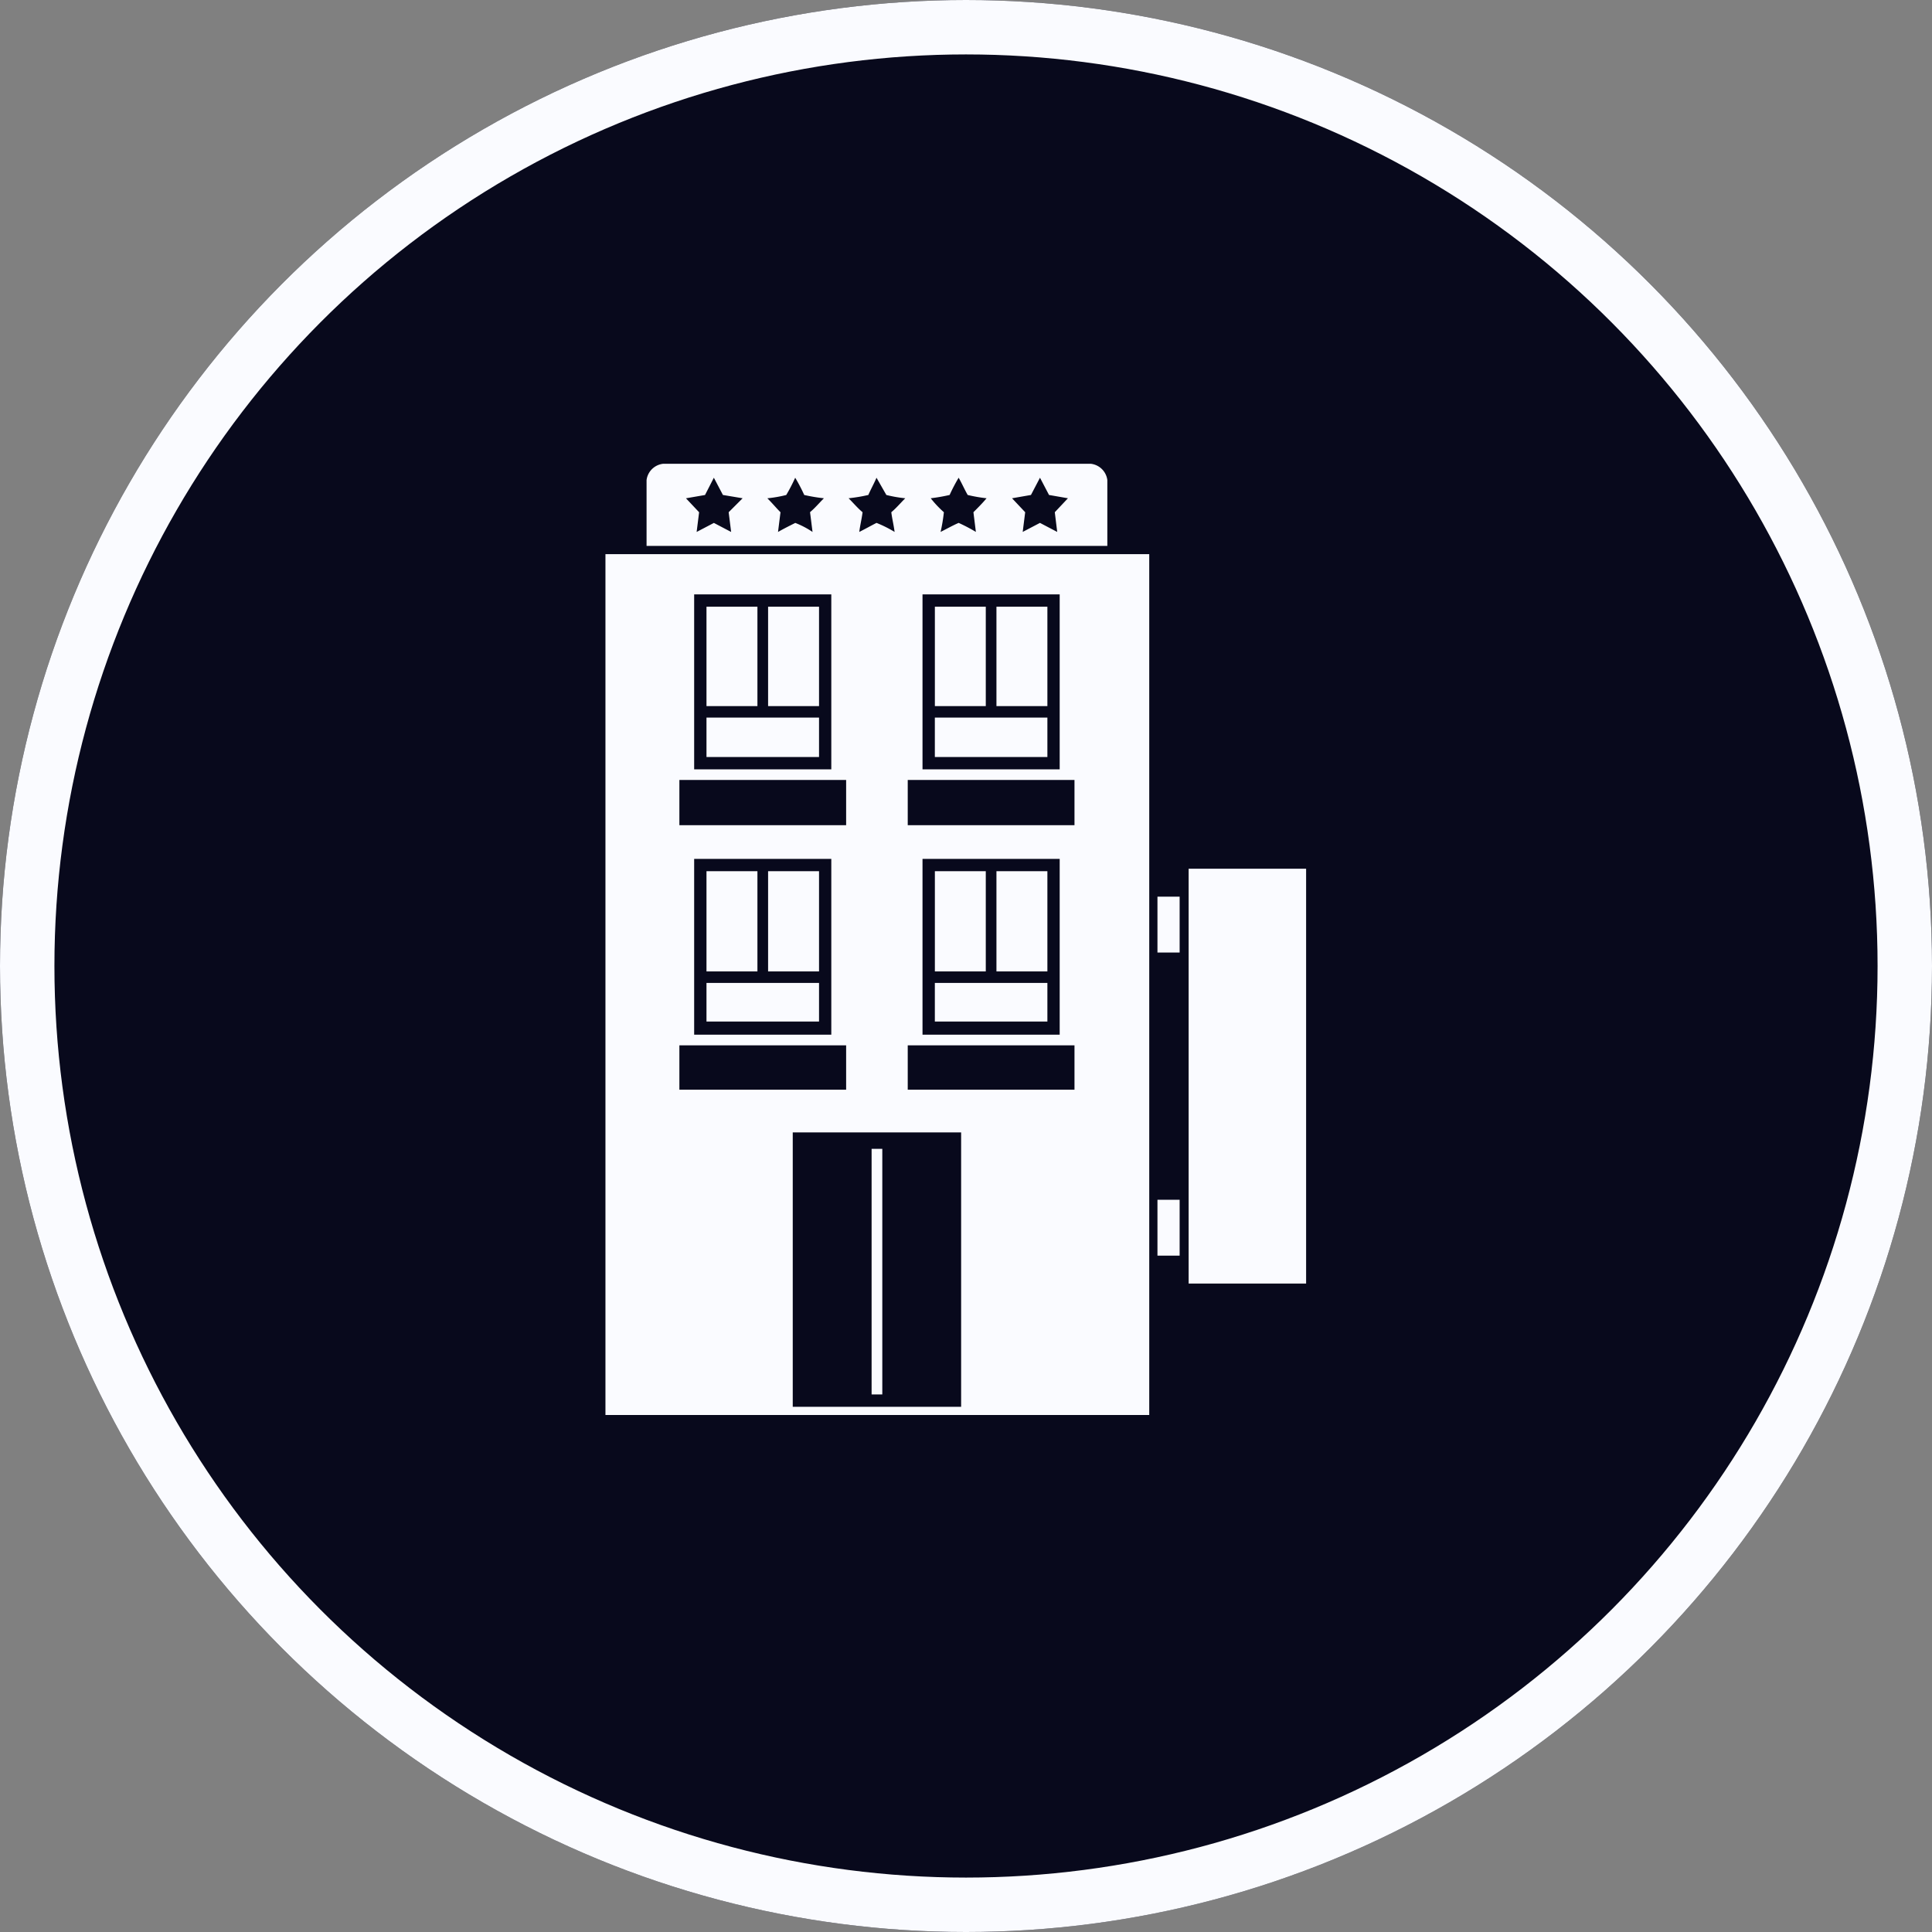
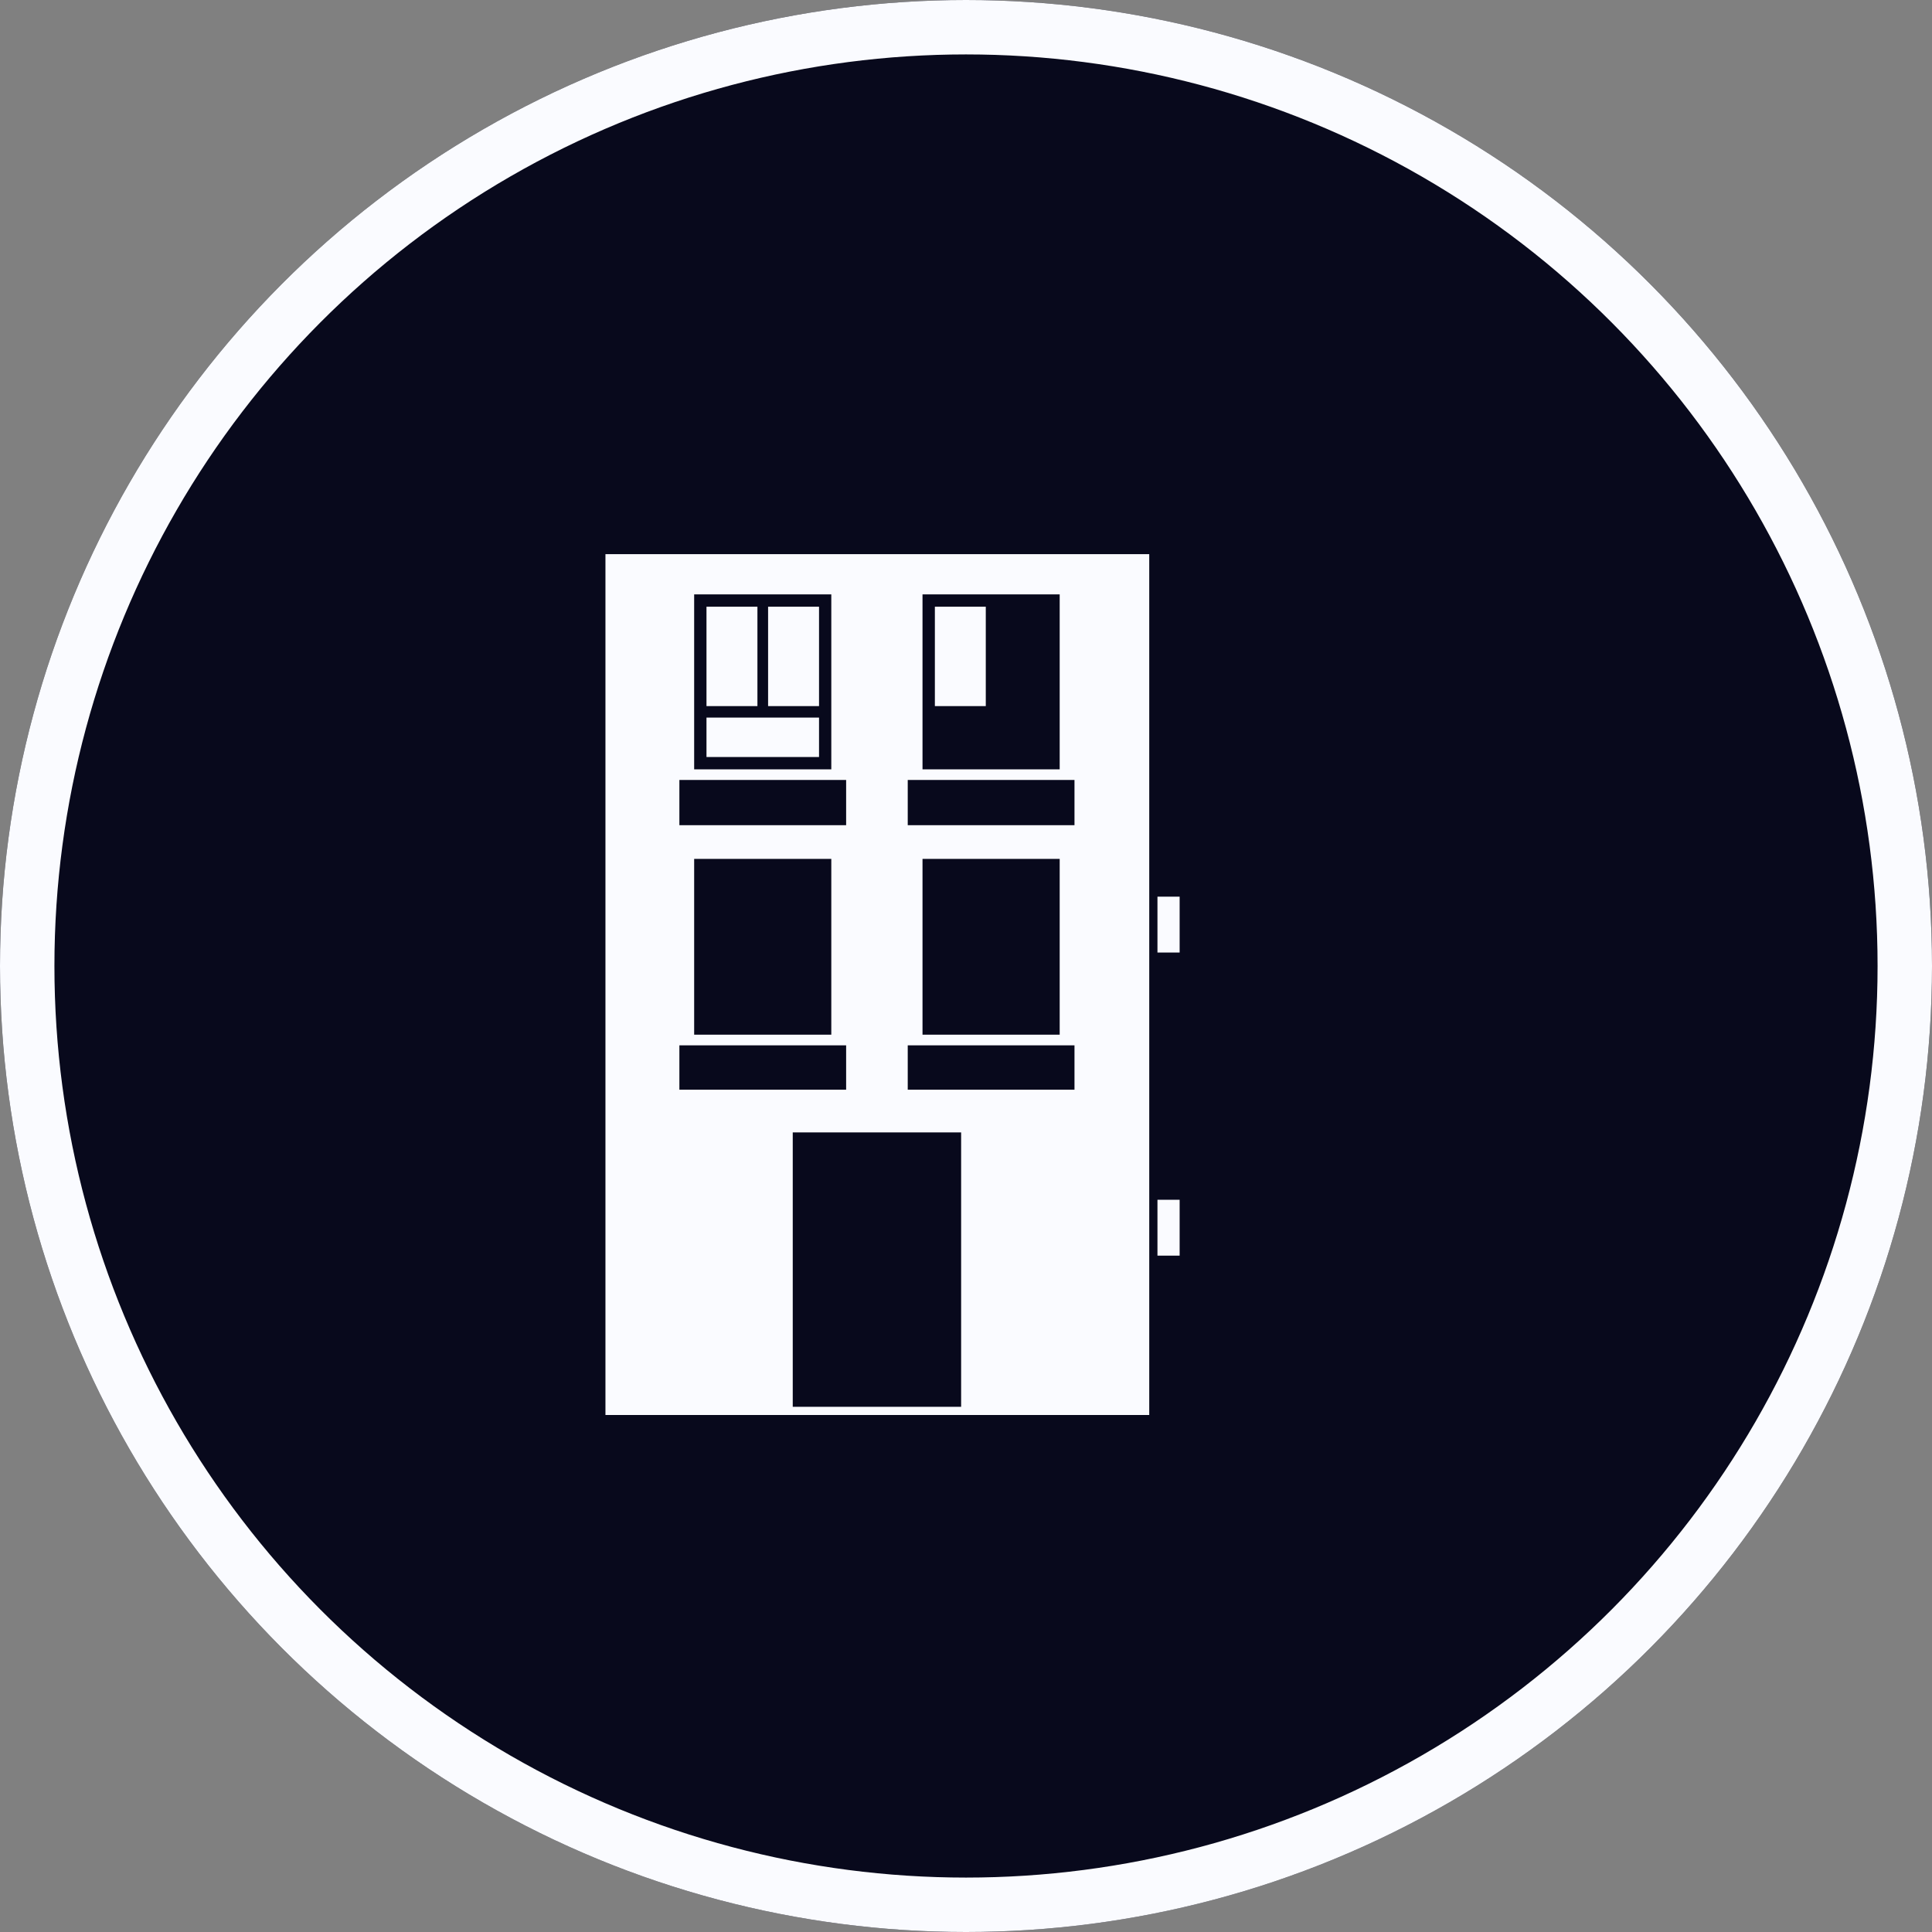
<svg xmlns="http://www.w3.org/2000/svg" width="71" height="71" viewBox="0 0 71 71">
  <rect x="0" y="0" width="71" height="71" fill="#808080" stroke="none" />
  <defs>
    <clipPath id="a">
-       <rect width="25.75" height="34.957" fill="#fafbff" />
-     </clipPath>
+       </clipPath>
  </defs>
  <g transform="translate(-1205 -1221)">
    <g transform="translate(1205 1221)" fill="#08091c" stroke="#fafbff" stroke-width="2">
      <circle cx="35.5" cy="35.5" r="35.5" stroke="none" />
      <circle cx="35.5" cy="35.5" r="34.5" fill="none" />
    </g>
    <g transform="translate(1227.25 1238.043)">
      <rect width="1.872" height="3.653" transform="translate(5.977 5.253)" fill="#fafbff" />
-       <rect width="0.393" height="9.026" transform="translate(9.781 25.176)" fill="#fafbff" />
      <path d="M6.883,26.529h6.188V36.612H6.883Zm-4.166-3.2H8.845v1.63H2.717Zm8.392,0h6.128v1.63H11.109ZM3.26,16.477H8.3v6.46H3.26Zm8.392,0h5.041v6.46H11.652Zm-8.935-2.9H8.845v1.661H2.717Zm8.392,0h6.128v1.661H11.109ZM3.26,6.756H8.3v6.43H3.26Zm8.392,0h5.041v6.43H11.652ZM0,36.913H19.984V5.277H0Z" transform="translate(0 -1.956)" fill="#fafbff" />
      <rect width="1.872" height="3.653" transform="translate(3.713 5.253)" fill="#fafbff" />
      <rect width="0.815" height="2.053" transform="translate(20.286 15.909)" fill="#fafbff" />
      <rect width="4.136" height="1.449" transform="translate(3.713 9.328)" fill="#fafbff" />
-       <rect width="4.317" height="15.245" transform="translate(21.432 14.882)" fill="#fafbff" />
      <rect width="1.871" height="3.653" transform="translate(12.106 5.253)" fill="#fafbff" />
      <rect width="0.815" height="2.053" transform="translate(20.286 27.048)" fill="#fafbff" />
      <g transform="translate(0 0)">
        <g clip-path="url(#a)">
          <path d="M19.333.6a.69.69,0,0,0-.755-.6H3.153A.69.69,0,0,0,2.4.6V3.019H19.333ZM5.508,2.506l-.634-.332-.634.332.091-.724-.483-.513.7-.121L4.873.513l.333.634.724.121-.513.513Zm2.9-.724q.046.361.091.724a3.119,3.119,0,0,0-.634-.332c-.181.091-.423.211-.634.332q.045-.362.091-.724c-.152-.151-.3-.332-.483-.513a4.724,4.724,0,0,0,.694-.121A6.452,6.452,0,0,0,7.862.513a6.313,6.313,0,0,1,.332.634,6.038,6.038,0,0,0,.724.121c-.181.181-.332.362-.513.513m2.989,0c.03.241.091.483.121.724a4.547,4.547,0,0,0-.664-.332c-.181.091-.392.211-.634.332.03-.242.091-.483.121-.724-.181-.151-.332-.332-.513-.513a6.048,6.048,0,0,0,.725-.121c.091-.211.211-.423.3-.634l.362.634a4.747,4.747,0,0,0,.695.121c-.181.181-.332.362-.513.513m3.109.724a6.314,6.314,0,0,0-.634-.332c-.211.091-.423.211-.664.332a6.188,6.188,0,0,0,.121-.724,3.89,3.89,0,0,1-.483-.513,6.727,6.727,0,0,0,.694-.121,6.314,6.314,0,0,1,.332-.634c.121.211.211.422.332.634a5.565,5.565,0,0,0,.694.121c-.151.181-.332.362-.483.513q.045.361.09.724m2.989,0-.634-.332-.634.332.091-.724-.483-.513.695-.121.332-.634.332.634.695.121-.483.513Z" transform="translate(-0.889 0)" fill="#fafbff" />
          <rect width="4.136" height="1.419" transform="translate(12.105 19.079)" fill="#fafbff" />
          <rect width="1.872" height="3.683" transform="translate(14.369 14.973)" fill="#fafbff" />
          <rect width="1.871" height="3.683" transform="translate(12.106 14.973)" fill="#fafbff" />
-           <rect width="1.872" height="3.683" transform="translate(5.977 14.973)" fill="#fafbff" />
          <rect width="1.872" height="3.683" transform="translate(3.713 14.973)" fill="#fafbff" />
          <rect width="4.136" height="1.449" transform="translate(12.105 9.328)" fill="#fafbff" />
          <rect width="1.872" height="3.653" transform="translate(14.369 5.253)" fill="#fafbff" />
-           <rect width="4.136" height="1.419" transform="translate(3.713 19.079)" fill="#fafbff" />
        </g>
      </g>
    </g>
  </g>
</svg>